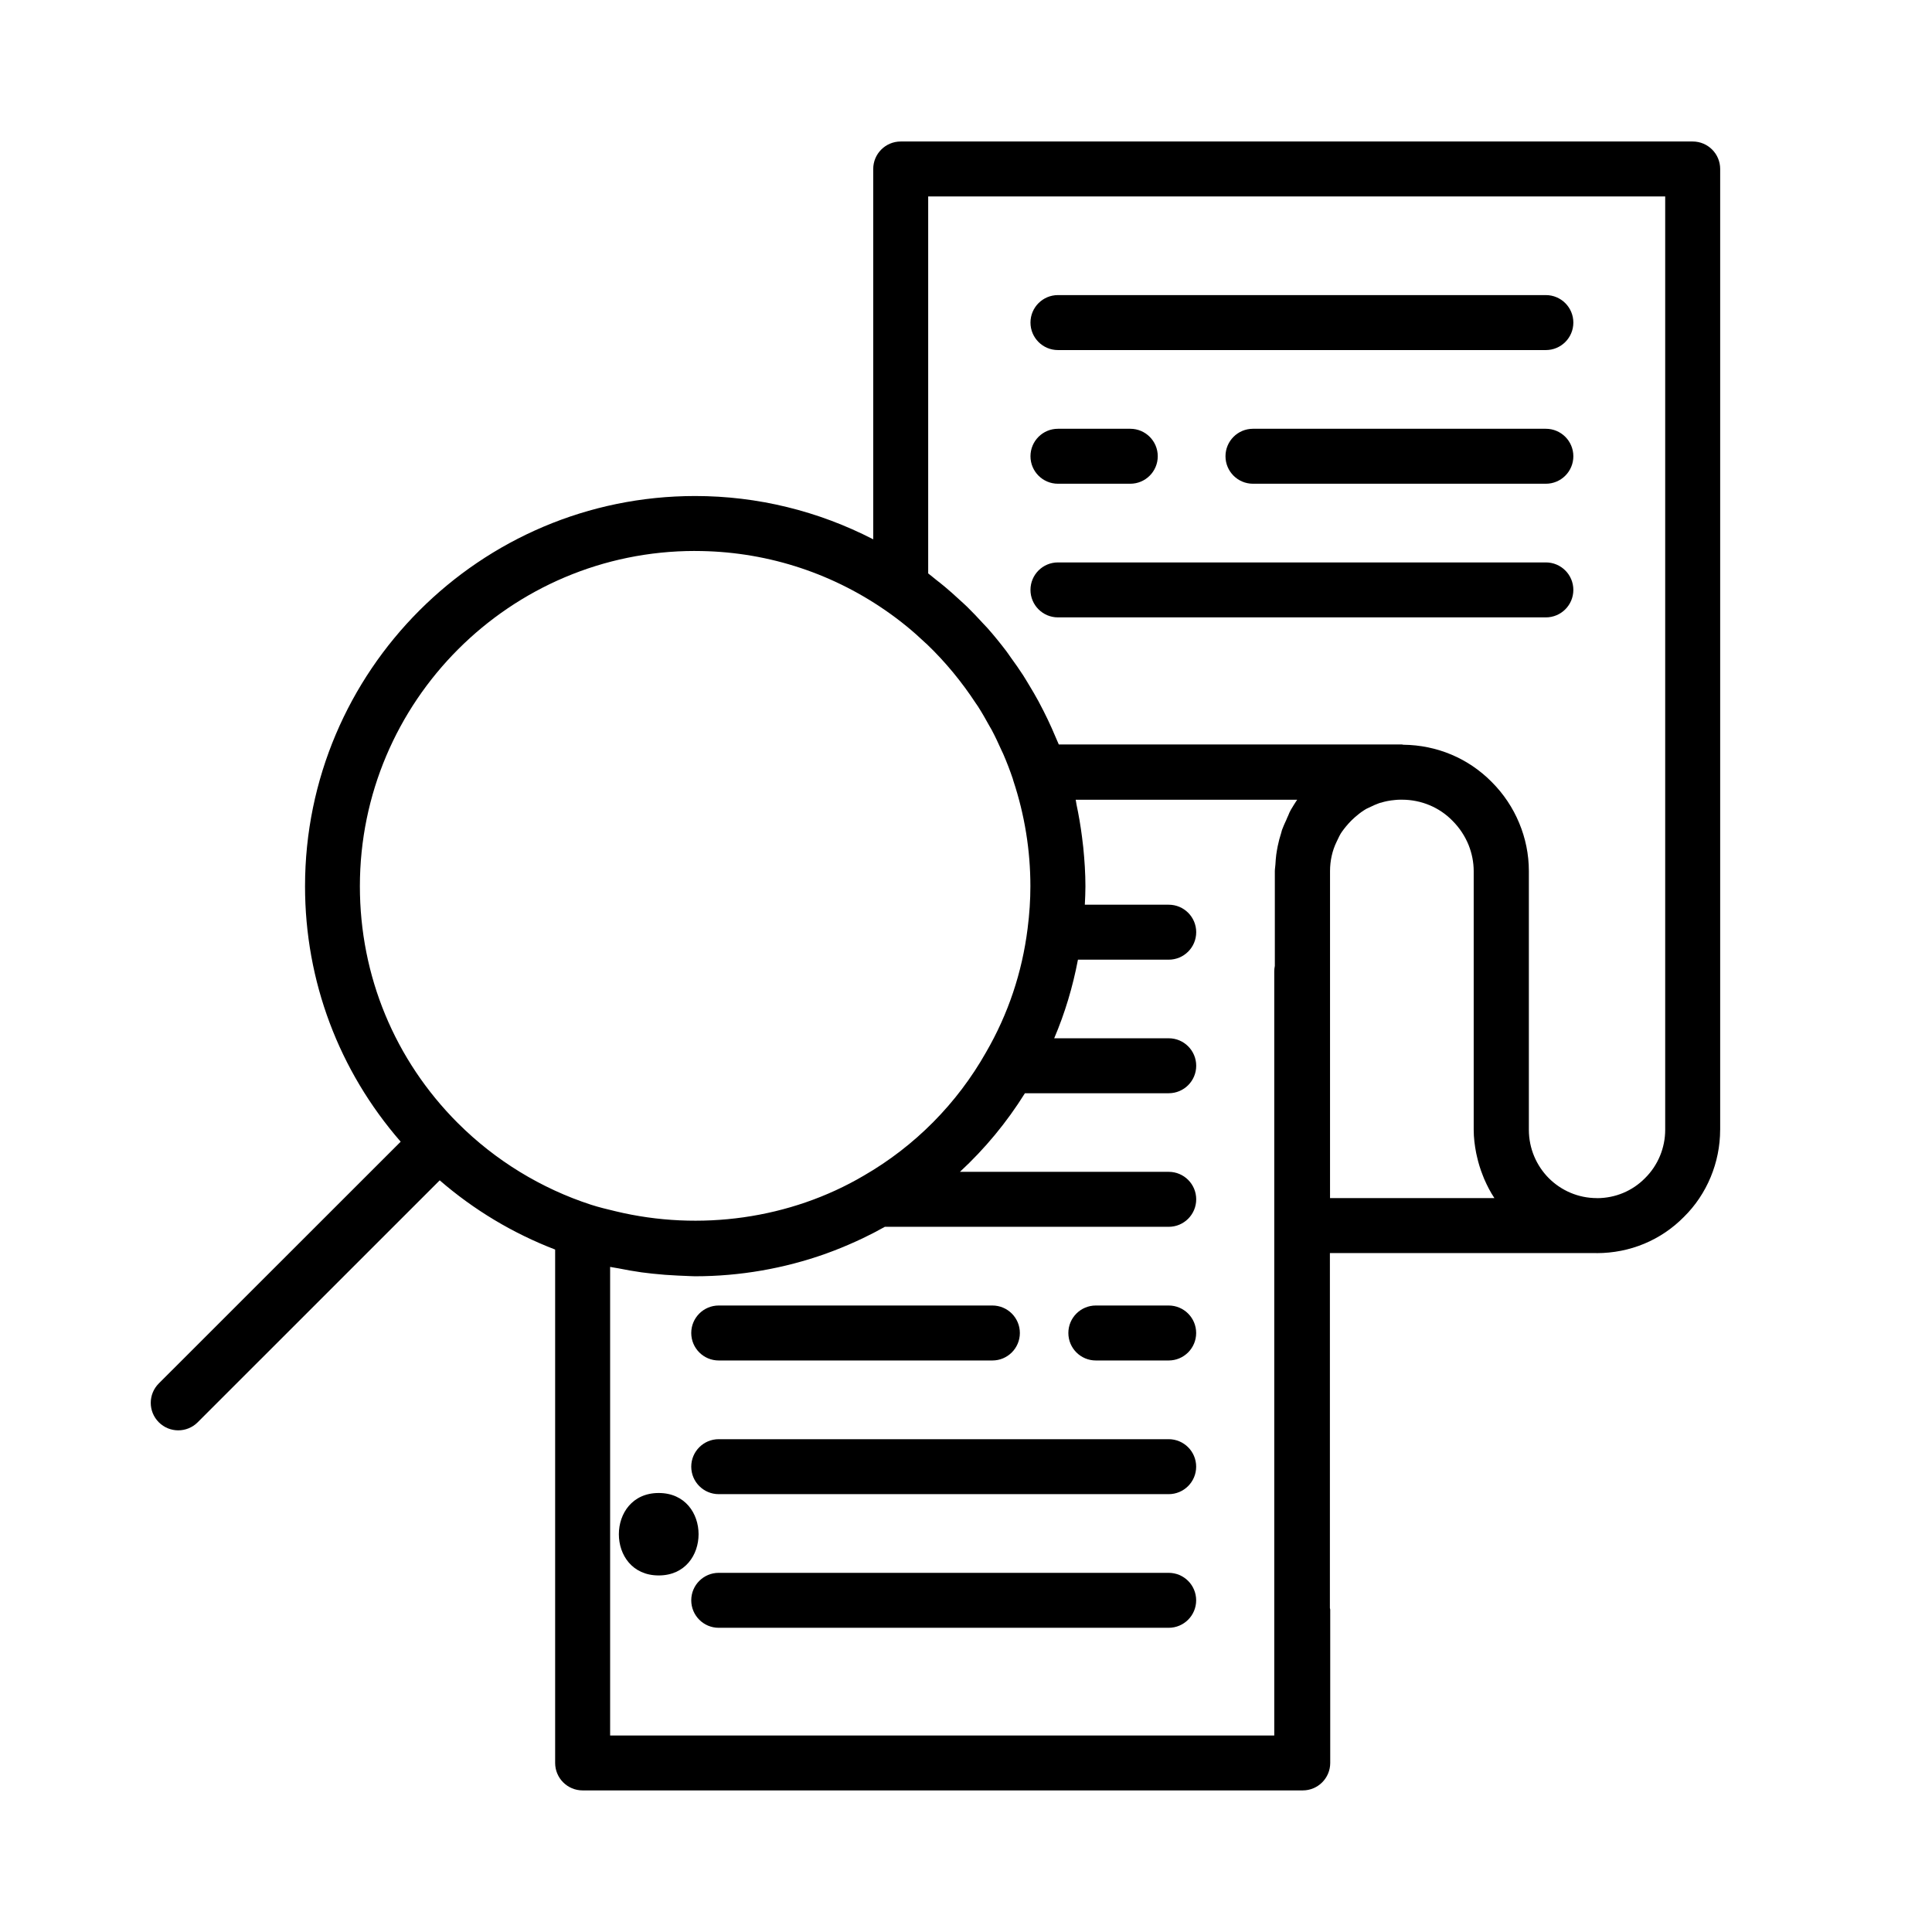
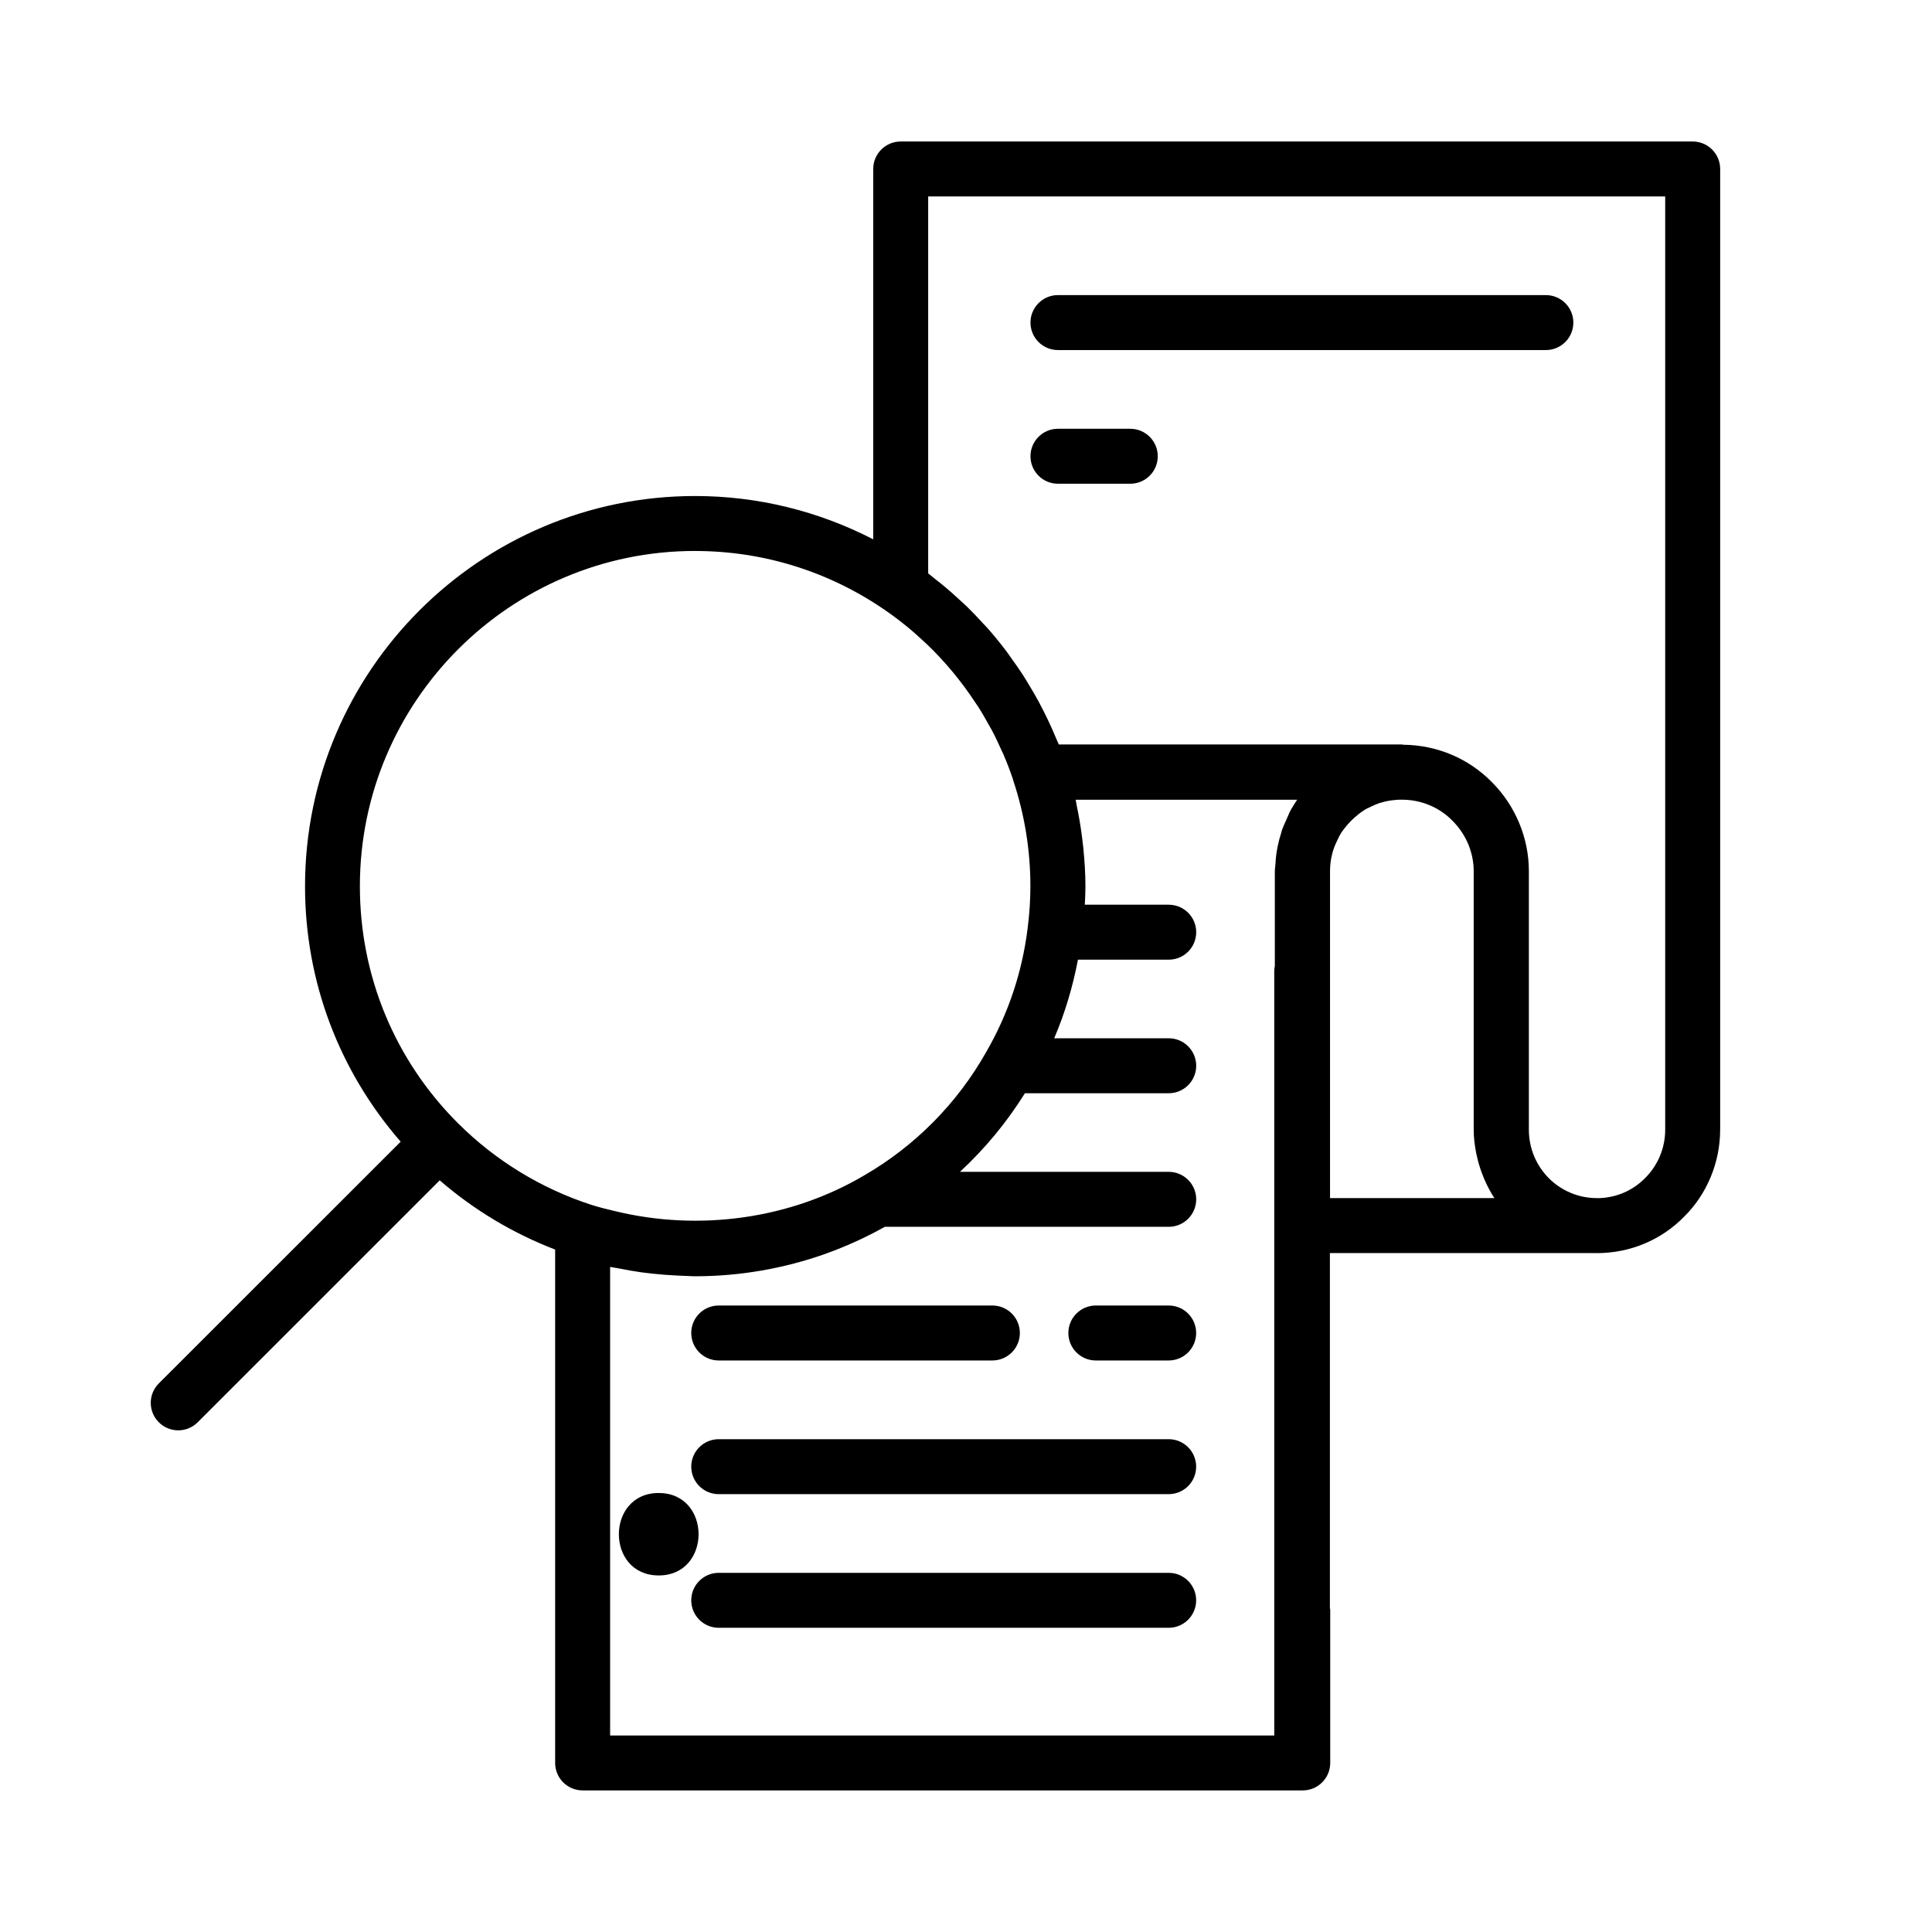
<svg xmlns="http://www.w3.org/2000/svg" width="1080" zoomAndPan="magnify" viewBox="0 0 810 810" height="1080" preserveAspectRatio="xMidYMid meet" version="1.0">
  <defs>
    <clipPath id="67efb203e2">
      <path d="M 63 59 L 720.926 59 L 720.926 751 L 63 751 Z M 63 59 " clip-rule="nonzero" />
    </clipPath>
  </defs>
  <g clip-path="url(#67efb203e2)">
    <path fill="#000000" d="M 721.191 473.656 L 721.191 70.844 C 721.191 64.484 716.039 59.324 709.664 59.324 L 377.633 59.324 C 371.258 59.324 366.105 64.484 366.105 70.844 L 366.105 226.117 C 343.09 214.25 317.652 207.957 291.434 207.957 C 201.258 207.957 127.887 281.355 127.887 371.57 C 127.887 411.402 142.133 448.953 167.984 478.66 L 66.586 580.008 C 62.078 584.512 62.078 591.793 66.586 596.301 C 68.832 598.547 71.785 599.676 74.734 599.676 C 77.684 599.676 80.633 598.547 82.883 596.301 L 184.352 494.859 C 198.652 507.258 215.066 517.086 232.746 523.883 L 232.746 739.117 C 232.746 745.477 237.898 750.637 244.273 750.637 L 546.18 750.637 C 552.551 750.637 557.703 745.477 557.703 739.117 L 557.703 674.809 C 557.703 674.59 557.59 674.406 557.566 674.188 L 557.566 525.348 L 669.109 525.348 C 669.223 525.348 669.328 525.379 669.441 525.379 C 683.375 525.379 696.398 519.941 705.988 510.195 C 715.648 500.699 721.18 487.367 721.18 473.645 Z M 291.422 231.004 C 320.004 231.004 347.562 239.586 371.098 255.82 C 374.207 257.953 377.215 260.223 380.133 262.598 C 382.816 264.785 385.387 267.09 387.902 269.465 C 388.121 269.672 388.363 269.855 388.582 270.062 C 396.371 277.527 403.254 285.906 409.152 294.914 C 409.418 295.32 409.73 295.699 409.984 296.113 C 411.711 298.809 413.289 301.586 414.836 304.398 C 415.102 304.883 415.41 305.344 415.676 305.84 C 417.211 308.707 418.582 311.645 419.906 314.617 C 420.113 315.078 420.367 315.516 420.562 315.988 C 422.062 319.434 423.41 322.949 424.621 326.508 C 424.621 326.508 424.621 326.52 424.621 326.531 C 424.699 326.82 424.781 327.098 424.863 327.375 C 429.598 341.66 431.996 356.523 431.996 371.562 C 431.996 377.297 431.617 383.117 430.82 389.363 C 428.504 407.785 422.672 425.16 413.43 441.133 C 401.281 462.645 383.59 480.512 362.176 492.875 C 331.379 511.023 293.336 516.348 258.055 507.82 C 254.621 506.992 251.176 506.184 247.797 505.09 C 226.879 498.293 207.609 486.492 192.062 470.961 C 192.039 470.938 192.027 470.902 192.004 470.883 C 191.98 470.859 191.945 470.848 191.922 470.836 C 165.461 444.344 150.883 409.098 150.883 371.562 C 150.883 294.051 213.914 230.992 291.375 230.992 Z M 255.797 727.605 L 255.797 531.152 C 256.926 531.406 258.066 531.512 259.195 531.742 C 262.438 532.398 265.688 532.973 268.957 533.434 C 270.469 533.641 271.988 533.816 273.5 533.977 C 277.062 534.367 280.621 534.633 284.207 534.793 C 285.336 534.84 286.453 534.898 287.582 534.934 C 288.863 534.969 290.133 535.082 291.41 535.082 C 310.242 535.082 328.785 531.82 346.227 525.621 C 346.328 525.59 346.422 525.543 346.512 525.508 C 350.684 524.008 354.777 522.328 358.809 520.496 C 359.742 520.07 360.676 519.652 361.609 519.203 C 364.793 517.684 367.902 516.07 370.98 514.344 L 489.992 514.344 C 496.367 514.344 501.516 509.18 501.516 502.82 C 501.516 496.461 496.367 491.297 489.992 491.297 L 402.457 491.297 C 412.957 481.586 422.109 470.523 429.703 458.344 L 489.992 458.344 C 496.367 458.344 501.516 453.184 501.516 446.824 C 501.516 440.461 496.367 435.301 489.992 435.301 L 441.977 435.301 C 446.484 424.746 449.77 413.73 451.934 402.348 L 489.992 402.348 C 496.367 402.348 501.516 397.188 501.516 390.824 C 501.516 384.465 496.367 379.305 489.992 379.305 L 454.816 379.305 C 454.945 376.711 455.07 374.129 455.07 371.582 C 455.07 366.109 454.703 360.672 454.16 355.246 C 454.012 353.77 453.824 352.297 453.629 350.82 C 453.043 346.27 452.281 341.754 451.324 337.27 C 451.188 336.613 451.141 335.945 450.988 335.289 L 543.863 335.289 L 543.609 335.645 C 542.895 336.707 542.18 337.883 541.223 339.473 C 540.84 340.117 540.379 341.121 540.082 341.938 C 539.965 342.191 539.875 342.387 539.723 342.711 C 539.539 343.09 539.402 343.504 539.227 343.895 C 538.859 344.715 538.457 345.508 538.121 346.363 L 537.477 347.977 C 537.34 348.355 537.293 348.77 537.164 349.148 C 536.566 350.969 536.082 352.836 535.691 354.727 C 535.449 355.914 535.254 357.102 535.078 358.297 C 534.895 359.68 534.801 361.062 534.723 362.457 C 534.676 363.391 534.48 364.289 534.48 365.234 L 534.48 404.965 C 534.32 405.711 534.238 406.496 534.238 407.301 L 534.238 727.617 L 255.797 727.617 Z M 557.621 502.312 L 557.621 365.246 C 557.621 360.844 558.578 356.594 560.367 352.941 C 560.633 352.422 560.863 351.926 561.059 351.5 C 561.289 351.016 561.508 350.578 561.508 350.566 C 561.852 349.852 562.277 349.195 562.59 348.746 C 563.672 347.227 564.906 345.727 566.211 344.379 C 566.383 344.207 566.473 344.102 566.691 343.895 C 567.121 343.48 567.559 343.055 568.098 342.582 C 568.352 342.375 568.551 342.203 568.895 341.926 C 570.082 340.898 571.328 340 572.777 339.148 C 572.895 339.102 572.996 339.047 573.102 338.988 C 573.148 338.965 573.184 338.953 573.227 338.93 L 576.281 337.5 C 576.699 337.316 577.137 337.145 577.574 336.984 L 578.16 336.754 C 578.402 336.684 578.645 336.602 578.875 336.523 L 578.898 336.555 C 580.684 335.98 582.496 335.613 584.926 335.395 C 585.547 335.312 586.219 335.301 586.887 335.277 L 587.844 335.277 C 595.805 335.277 603.461 338.457 608.957 344.102 C 611.953 347.098 614.211 350.566 615.723 354.289 C 617.094 357.746 617.855 361.434 617.855 365.246 L 617.855 473.656 C 617.855 477.023 618.281 480.273 618.902 483.453 C 619.008 483.992 619.145 484.5 619.262 485.043 C 619.859 487.703 620.656 490.273 621.656 492.762 C 621.863 493.281 622.039 493.809 622.27 494.316 C 623.488 497.105 624.863 499.812 626.543 502.312 Z M 698.141 473.656 C 698.141 481.25 695.109 488.59 689.703 493.926 C 684.391 499.328 677.258 502.301 669.602 502.336 C 669.57 502.336 669.535 502.312 669.5 502.312 C 661.629 502.312 654.504 499.109 649.328 493.938 C 644.18 488.738 640.984 481.574 640.984 473.656 L 640.984 365.234 C 640.984 358.23 639.578 351.398 636.93 345.059 C 634.289 338.688 630.406 332.836 625.379 327.812 C 615.539 317.867 602.41 312.383 588.328 312.234 C 588.117 312.234 587.945 312.117 587.738 312.117 L 443.902 312.117 C 443.555 311.242 443.141 310.391 442.773 309.516 C 442.184 308.086 441.562 306.68 440.941 305.273 C 439.855 302.855 438.727 300.469 437.527 298.117 C 436.824 296.723 436.109 295.332 435.363 293.961 C 434.07 291.586 432.711 289.27 431.305 286.965 C 430.531 285.699 429.797 284.43 429 283.188 C 427.34 280.617 425.578 278.117 423.766 275.629 C 423.133 274.754 422.547 273.84 421.891 272.977 C 419.387 269.684 416.781 266.48 414.051 263.379 C 413.441 262.688 412.773 262.043 412.148 261.363 C 409.984 258.988 407.77 256.652 405.477 254.402 C 404.418 253.367 403.309 252.398 402.215 251.398 C 400.246 249.578 398.262 247.789 396.211 246.074 C 394.977 245.035 393.711 244.047 392.441 243.055 C 391.336 242.18 390.273 241.258 389.145 240.406 L 389.145 82.367 L 698.141 82.367 Z M 698.141 473.656 " fill-opacity="1" fill-rule="nonzero" />
  </g>
  <path fill="#000000" d="M 443.555 146.766 L 648.109 146.766 C 654.48 146.766 659.633 141.602 659.633 135.242 C 659.633 128.883 654.48 123.719 648.109 123.719 L 443.555 123.719 C 437.184 123.719 432.031 128.883 432.031 135.242 C 432.031 141.602 437.184 146.766 443.555 146.766 Z M 443.555 146.766 " fill-opacity="1" fill-rule="nonzero" />
-   <path fill="#000000" d="M 648.109 179.766 L 525.316 179.766 C 518.945 179.766 513.793 184.926 513.793 191.285 C 513.793 197.645 518.945 202.809 525.316 202.809 L 648.109 202.809 C 654.48 202.809 659.633 197.645 659.633 191.285 C 659.633 184.926 654.48 179.766 648.109 179.766 Z M 648.109 179.766 " fill-opacity="1" fill-rule="nonzero" />
  <path fill="#000000" d="M 443.555 202.809 L 473.867 202.809 C 480.242 202.809 485.395 197.645 485.395 191.285 C 485.395 184.926 480.242 179.766 473.867 179.766 L 443.555 179.766 C 437.184 179.766 432.031 184.926 432.031 191.285 C 432.031 197.645 437.184 202.809 443.555 202.809 Z M 443.555 202.809 " fill-opacity="1" fill-rule="nonzero" />
-   <path fill="#000000" d="M 443.555 258.84 L 648.109 258.84 C 654.48 258.84 659.633 253.68 659.633 247.316 C 659.633 240.957 654.48 235.797 648.109 235.797 L 443.555 235.797 C 437.184 235.797 432.031 240.957 432.031 247.316 C 432.031 253.68 437.184 258.84 443.555 258.84 Z M 443.555 258.84 " fill-opacity="1" fill-rule="nonzero" />
  <path fill="#000000" d="M 489.969 547.34 L 459.438 547.34 C 453.066 547.34 447.914 552.504 447.914 558.863 C 447.914 565.223 453.066 570.387 459.438 570.387 L 489.969 570.387 C 496.344 570.387 501.496 565.223 501.496 558.863 C 501.496 552.504 496.344 547.34 489.969 547.34 Z M 489.969 547.34 " fill-opacity="1" fill-rule="nonzero" />
  <path fill="#000000" d="M 301.332 570.387 L 416.059 570.387 C 422.43 570.387 427.582 565.223 427.582 558.863 C 427.582 552.504 422.43 547.34 416.059 547.34 L 301.332 547.34 C 294.961 547.34 289.809 552.504 289.809 558.863 C 289.809 565.223 294.961 570.387 301.332 570.387 Z M 301.332 570.387 " fill-opacity="1" fill-rule="nonzero" />
  <path fill="#000000" d="M 489.969 603.387 L 301.332 603.387 C 294.961 603.387 289.809 608.547 289.809 614.906 C 289.809 621.266 294.961 626.43 301.332 626.43 L 489.969 626.43 C 496.344 626.43 501.496 621.266 501.496 614.906 C 501.496 608.547 496.344 603.387 489.969 603.387 Z M 489.969 603.387 " fill-opacity="1" fill-rule="nonzero" />
  <path fill="#000000" d="M 489.969 659.418 L 301.332 659.418 C 294.961 659.418 289.809 664.578 289.809 670.938 C 289.809 677.301 294.961 682.461 301.332 682.461 L 489.969 682.461 C 496.344 682.461 501.496 677.301 501.496 670.938 C 501.496 664.578 496.344 659.418 489.969 659.418 Z M 489.969 659.418 " fill-opacity="1" fill-rule="nonzero" />
  <path fill="#000000" d="M 276.164 625.945 C 253.918 625.945 253.871 660.512 276.164 660.512 C 298.453 660.512 298.453 625.945 276.164 625.945 Z M 276.164 625.945 " fill-opacity="1" fill-rule="nonzero" />
</svg>